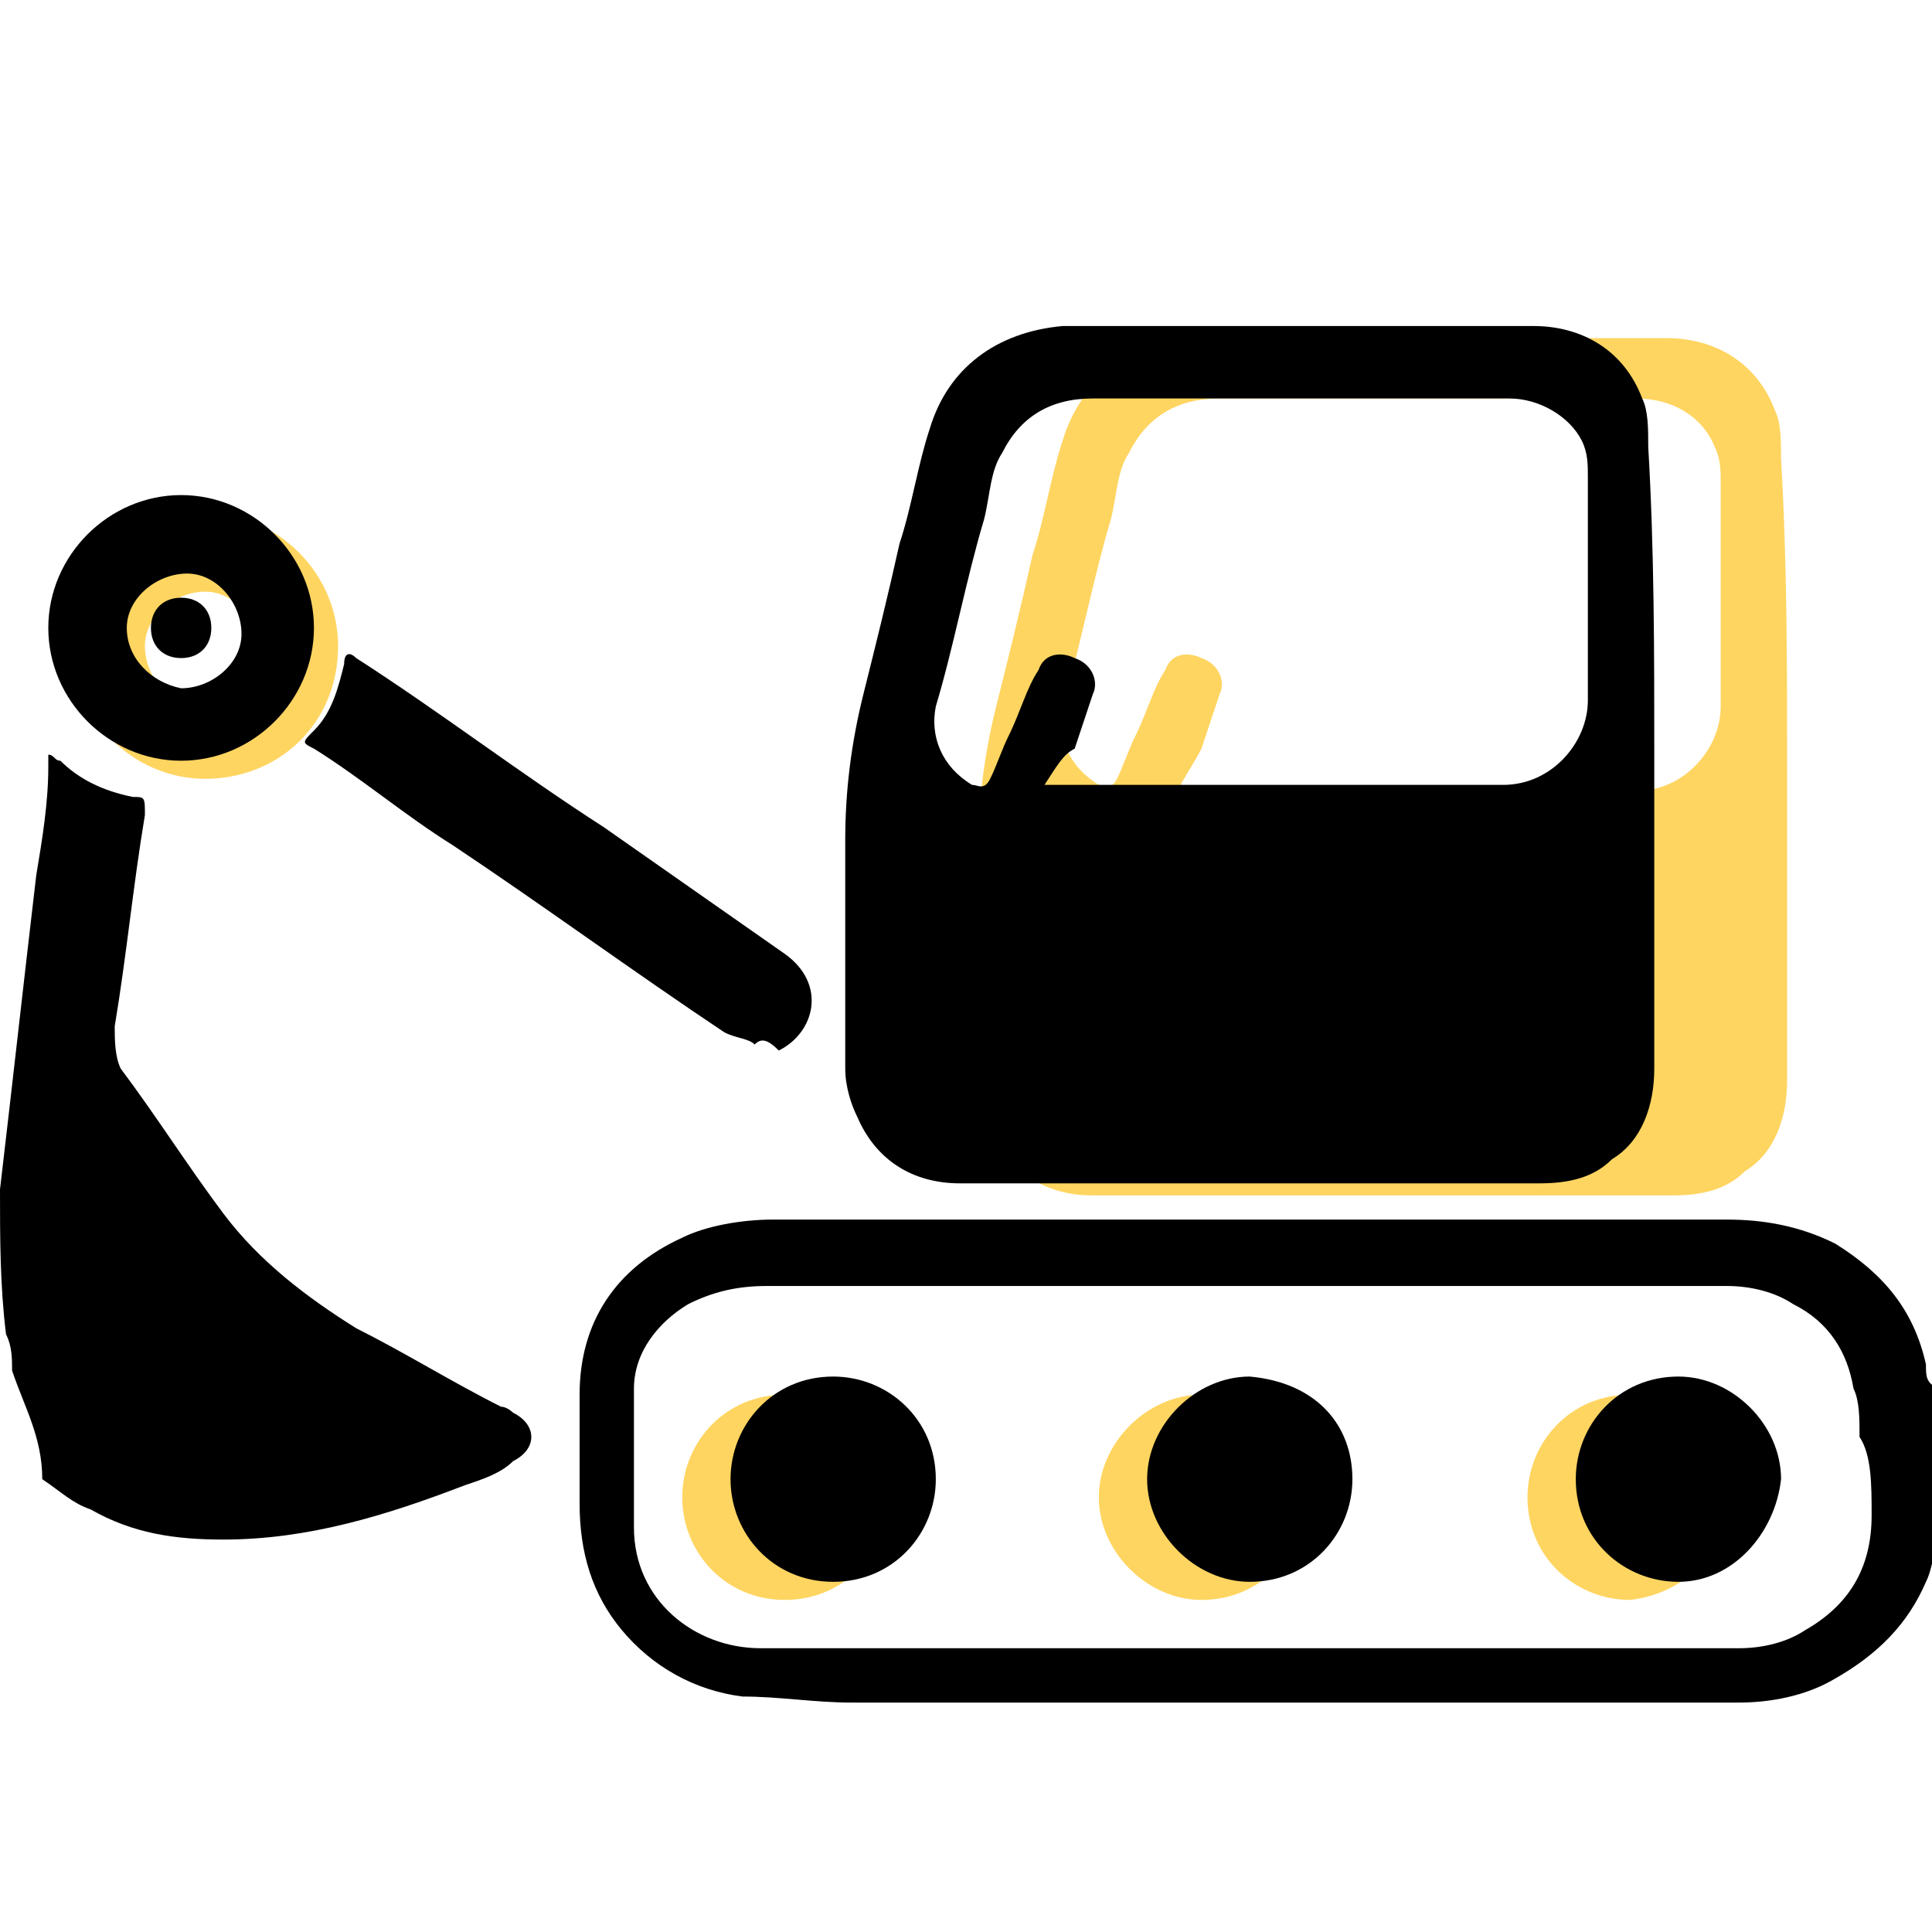
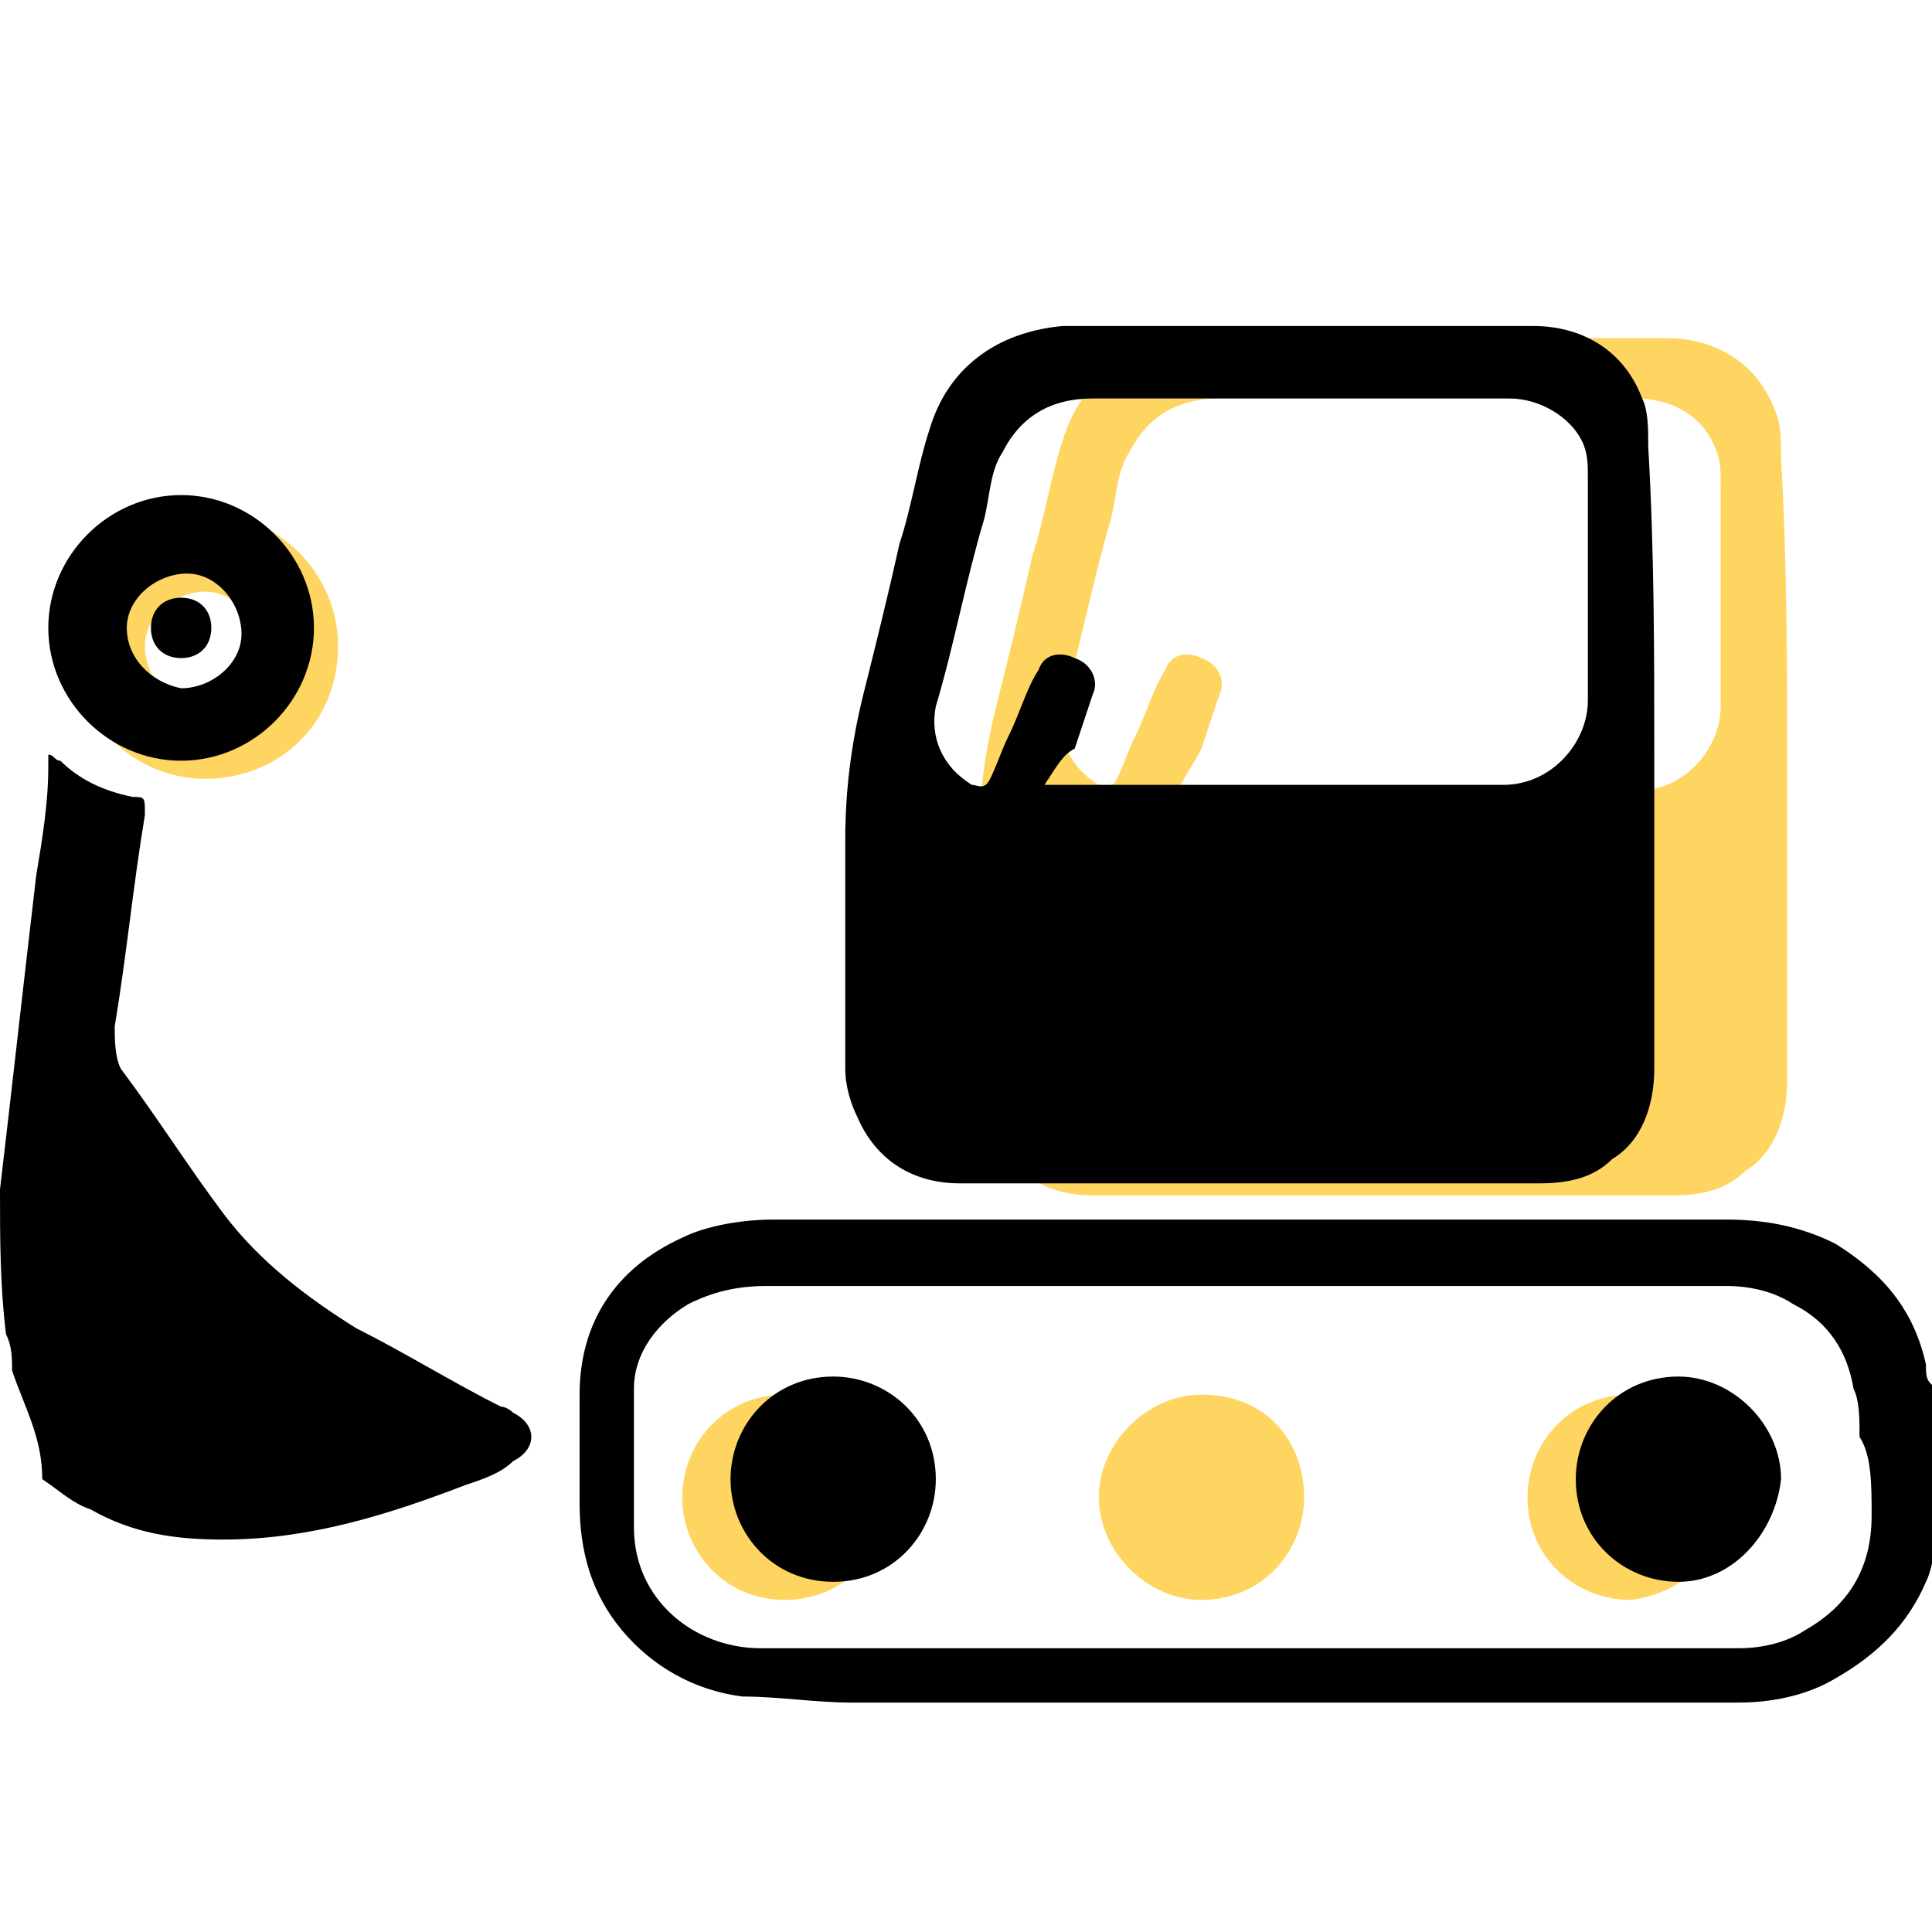
<svg xmlns="http://www.w3.org/2000/svg" version="1.1" id="Capa_1" x="0px" y="0px" viewBox="0 0 32 32" style="enable-background:new 0 0 32 32;" xml:space="preserve">
  <style type="text/css">
	.st0{fill:#FFD561;}
</style>
  <g>
    <path class="st0" d="M3.4,12.9c-1.2,0-2.2-1-2.2-2.2c0-1.2,1-2.2,2.2-2.2c1.2,0,2.2,1,2.2,2.2C5.6,12,4.6,12.9,3.4,12.9z M3.3,11.7   c0.5,0,1-0.4,1-0.9c0-0.5-0.4-1-0.9-1c-0.5,0-1,0.4-1,0.9C2.4,11.2,2.8,11.7,3.3,11.7z" />
    <path class="st0" d="M11.3,24.8c0-0.9,0.7-1.7,1.7-1.7c0.9,0,1.7,0.7,1.7,1.7c0,0.9-0.7,1.7-1.7,1.7C12,26.5,11.3,25.7,11.3,24.8z" />
    <path class="st0" d="M21.6,24.8c0,0.9-0.7,1.7-1.7,1.7c-0.9,0-1.7-0.8-1.7-1.7c0-0.9,0.8-1.7,1.7-1.7C21,23.1,21.6,23.9,21.6,24.8z   " />
    <path class="st0" d="M27,26.5c-0.9,0-1.7-0.7-1.7-1.7c0-0.9,0.7-1.7,1.7-1.7c0.9,0,1.7,0.8,1.7,1.7C28.6,25.7,27.9,26.4,27,26.5z" />
    <path class="st0" d="M29.6,12.7c0,1.7,0,3.4,0,5.2c0,0.6-0.2,1.2-0.7,1.5c-0.3,0.3-0.7,0.4-1.2,0.4c-2.3,0-4.6,0-6.9,0   c-0.9,0-1.8,0-2.7,0c-0.8,0-1.4-0.4-1.7-1.1c-0.1-0.2-0.2-0.5-0.2-0.8c0-1.3,0-2.5,0-3.8c0-0.8,0.1-1.6,0.3-2.4   c0.2-0.8,0.4-1.6,0.6-2.5c0.2-0.6,0.3-1.3,0.5-1.9c0.3-1,1.1-1.6,2.2-1.7c1.8,0,3.6,0,5.4,0c0.8,0,1.6,0,2.4,0   c0.8,0,1.5,0.4,1.8,1.2c0.1,0.2,0.1,0.5,0.1,0.8C29.6,9.3,29.6,11,29.6,12.7z M19.5,13.1c0.1,0,0.2,0,0.3,0c0.8,0,1.7,0,2.5,0   c1.6,0,3.2,0,4.8,0c0.8,0,1.4-0.7,1.4-1.4c0-1.2,0-2.5,0-3.7c0-0.2,0-0.4-0.1-0.6c-0.2-0.5-0.7-0.8-1.3-0.8c-0.6,0-1.2,0-1.8,0   c-1.7,0-3.4,0-5.1,0c-0.7,0-1.2,0.3-1.5,0.9c-0.2,0.3-0.2,0.7-0.3,1.1c-0.3,1-0.5,2.1-0.8,3.1c-0.1,0.5,0.1,1,0.6,1.3   c0.1,0,0.2,0.1,0.3-0.1c0.1-0.2,0.2-0.5,0.3-0.7c0.2-0.4,0.3-0.8,0.5-1.1c0.1-0.3,0.4-0.3,0.6-0.2c0.3,0.1,0.4,0.4,0.3,0.6   c-0.1,0.3-0.2,0.6-0.3,0.9C19.8,12.6,19.6,12.9,19.5,13.1z" />
    <path d="M0.2,22.7c0-0.2,0-0.4-0.1-0.6C0,21.3,0,20.5,0,19.7c0.2-1.7,0.4-3.5,0.6-5.2c0.1-0.6,0.2-1.2,0.2-1.8c0-0.1,0-0.1,0-0.2   c0.1,0,0.1,0.1,0.2,0.1c0.3,0.3,0.7,0.5,1.2,0.6c0.2,0,0.2,0,0.2,0.3c-0.2,1.2-0.3,2.3-0.5,3.5c0,0.2,0,0.5,0.1,0.7   c0.6,0.8,1.1,1.6,1.7,2.4c0.6,0.8,1.4,1.4,2.2,1.9c0.8,0.4,1.6,0.9,2.4,1.3c0.1,0,0.2,0.1,0.2,0.1c0.4,0.2,0.4,0.6,0,0.8   c-0.2,0.2-0.5,0.3-0.8,0.4c-1.3,0.5-2.6,0.9-4,0.9c-0.8,0-1.5-0.1-2.2-0.5c-0.3-0.1-0.5-0.3-0.8-0.5C0.7,23.8,0.4,23.3,0.2,22.7z" />
    <path d="M27.4,12.5c0,1.7,0,3.4,0,5.2c0,0.6-0.2,1.2-0.7,1.5c-0.3,0.3-0.7,0.4-1.2,0.4c-2.3,0-4.6,0-6.9,0c-0.9,0-1.8,0-2.7,0   c-0.8,0-1.4-0.4-1.7-1.1c-0.1-0.2-0.2-0.5-0.2-0.8c0-1.3,0-2.5,0-3.8c0-0.8,0.1-1.6,0.3-2.4c0.2-0.8,0.4-1.6,0.6-2.5   c0.2-0.6,0.3-1.3,0.5-1.9c0.3-1,1.1-1.6,2.2-1.7c1.8,0,3.6,0,5.4,0c0.8,0,1.6,0,2.4,0c0.8,0,1.5,0.4,1.8,1.2   c0.1,0.2,0.1,0.5,0.1,0.8C27.4,9.1,27.4,10.8,27.4,12.5z M17.3,13c0.1,0,0.2,0,0.3,0c0.8,0,1.7,0,2.5,0c1.6,0,3.2,0,4.8,0   c0.8,0,1.4-0.7,1.4-1.4c0-1.2,0-2.5,0-3.7c0-0.2,0-0.4-0.1-0.6C26,6.9,25.5,6.6,25,6.6c-0.6,0-1.2,0-1.8,0c-1.7,0-3.4,0-5.1,0   c-0.7,0-1.2,0.3-1.5,0.9c-0.2,0.3-0.2,0.7-0.3,1.1c-0.3,1-0.5,2.1-0.8,3.1c-0.1,0.5,0.1,1,0.6,1.3c0.1,0,0.2,0.1,0.3-0.1   c0.1-0.2,0.2-0.5,0.3-0.7c0.2-0.4,0.3-0.8,0.5-1.1c0.1-0.3,0.4-0.3,0.6-0.2c0.3,0.1,0.4,0.4,0.3,0.6c-0.1,0.3-0.2,0.6-0.3,0.9   C17.6,12.5,17.5,12.7,17.3,13z" />
-     <path d="M12.5,17.3c-0.1-0.1-0.3-0.1-0.5-0.2c-1.5-1-3-2.1-4.5-3.1c-0.8-0.5-1.5-1.1-2.3-1.6c-0.2-0.1-0.2-0.1,0-0.3   c0.3-0.3,0.4-0.7,0.5-1.1c0-0.2,0.1-0.2,0.2-0.1c1.4,0.9,2.7,1.9,4.1,2.8c1,0.7,2,1.4,3,2.1c0.7,0.5,0.5,1.3-0.1,1.6   C12.7,17.2,12.6,17.2,12.5,17.3z" />
    <path d="M3,12.6c-1.2,0-2.2-1-2.2-2.2c0-1.2,1-2.2,2.2-2.2c1.2,0,2.2,1,2.2,2.2C5.2,11.6,4.2,12.6,3,12.6z M3,11.4   c0.5,0,1-0.4,1-0.9c0-0.5-0.4-1-0.9-1c-0.5,0-1,0.4-1,0.9C2.1,10.9,2.5,11.3,3,11.4z" />
    <path d="M12.1,24.5c0-0.9,0.7-1.7,1.7-1.7c0.9,0,1.7,0.7,1.7,1.7c0,0.9-0.7,1.7-1.7,1.7C12.8,26.2,12.1,25.4,12.1,24.5z" />
-     <path d="M22.4,24.5c0,0.9-0.7,1.7-1.7,1.7c-0.9,0-1.7-0.8-1.7-1.7c0-0.9,0.8-1.7,1.7-1.7C21.8,22.9,22.4,23.6,22.4,24.5z" />
    <path d="M27.8,26.2c-0.9,0-1.7-0.7-1.7-1.7c0-0.9,0.7-1.7,1.7-1.7c0.9,0,1.7,0.8,1.7,1.7C29.4,25.4,28.7,26.2,27.8,26.2z" />
    <path d="M3.5,10.4c0,0.3-0.2,0.5-0.5,0.5c-0.3,0-0.5-0.2-0.5-0.5c0-0.3,0.2-0.5,0.5-0.5C3.3,9.9,3.5,10.1,3.5,10.4z" />
    <path d="M31.9,22.6c-0.2-0.9-0.7-1.5-1.5-2c-0.6-0.3-1.2-0.4-1.8-0.4c-1.3,0-2.6,0-3.9,0c-1.7,0-3.5,0-5.2,0c-2.2,0-4.4,0-6.7,0   c-0.5,0-1.1,0.1-1.5,0.3c-1.1,0.5-1.7,1.4-1.7,2.6c0,0.6,0,1.2,0,1.8c0,0.8,0.2,1.5,0.7,2.1c0.5,0.6,1.2,1,2,1.1   c0.6,0,1.2,0.1,1.8,0.1c2.3,0,4.5,0,6.8,0c2.6,0,5.2,0,7.9,0c0.5,0,1.1-0.1,1.6-0.4c0.7-0.4,1.2-0.9,1.5-1.6   c0.1-0.2,0.1-0.4,0.2-0.6v-2.6C31.9,22.9,31.9,22.8,31.9,22.6z M31,25.1c0,0.9-0.4,1.5-1.1,1.9c-0.3,0.2-0.7,0.3-1.1,0.3   c-2.7,0-5.4,0-8.1,0c0,0,0,0,0,0c-2.7,0-5.4,0-8.1,0c-1.1,0-2.1-0.8-2.1-2c0-0.7,0-1.5,0-2.3c0-0.6,0.4-1.1,0.9-1.4   c0.4-0.2,0.8-0.3,1.3-0.3c2.8,0,5.6,0,8.3,0c2,0,4,0,6,0c0.5,0,1.1,0,1.6,0c0.4,0,0.8,0.1,1.1,0.3c0.6,0.3,0.9,0.8,1,1.4   c0.1,0.2,0.1,0.5,0.1,0.8C31,24.1,31,24.6,31,25.1z" />
  </g>
</svg>